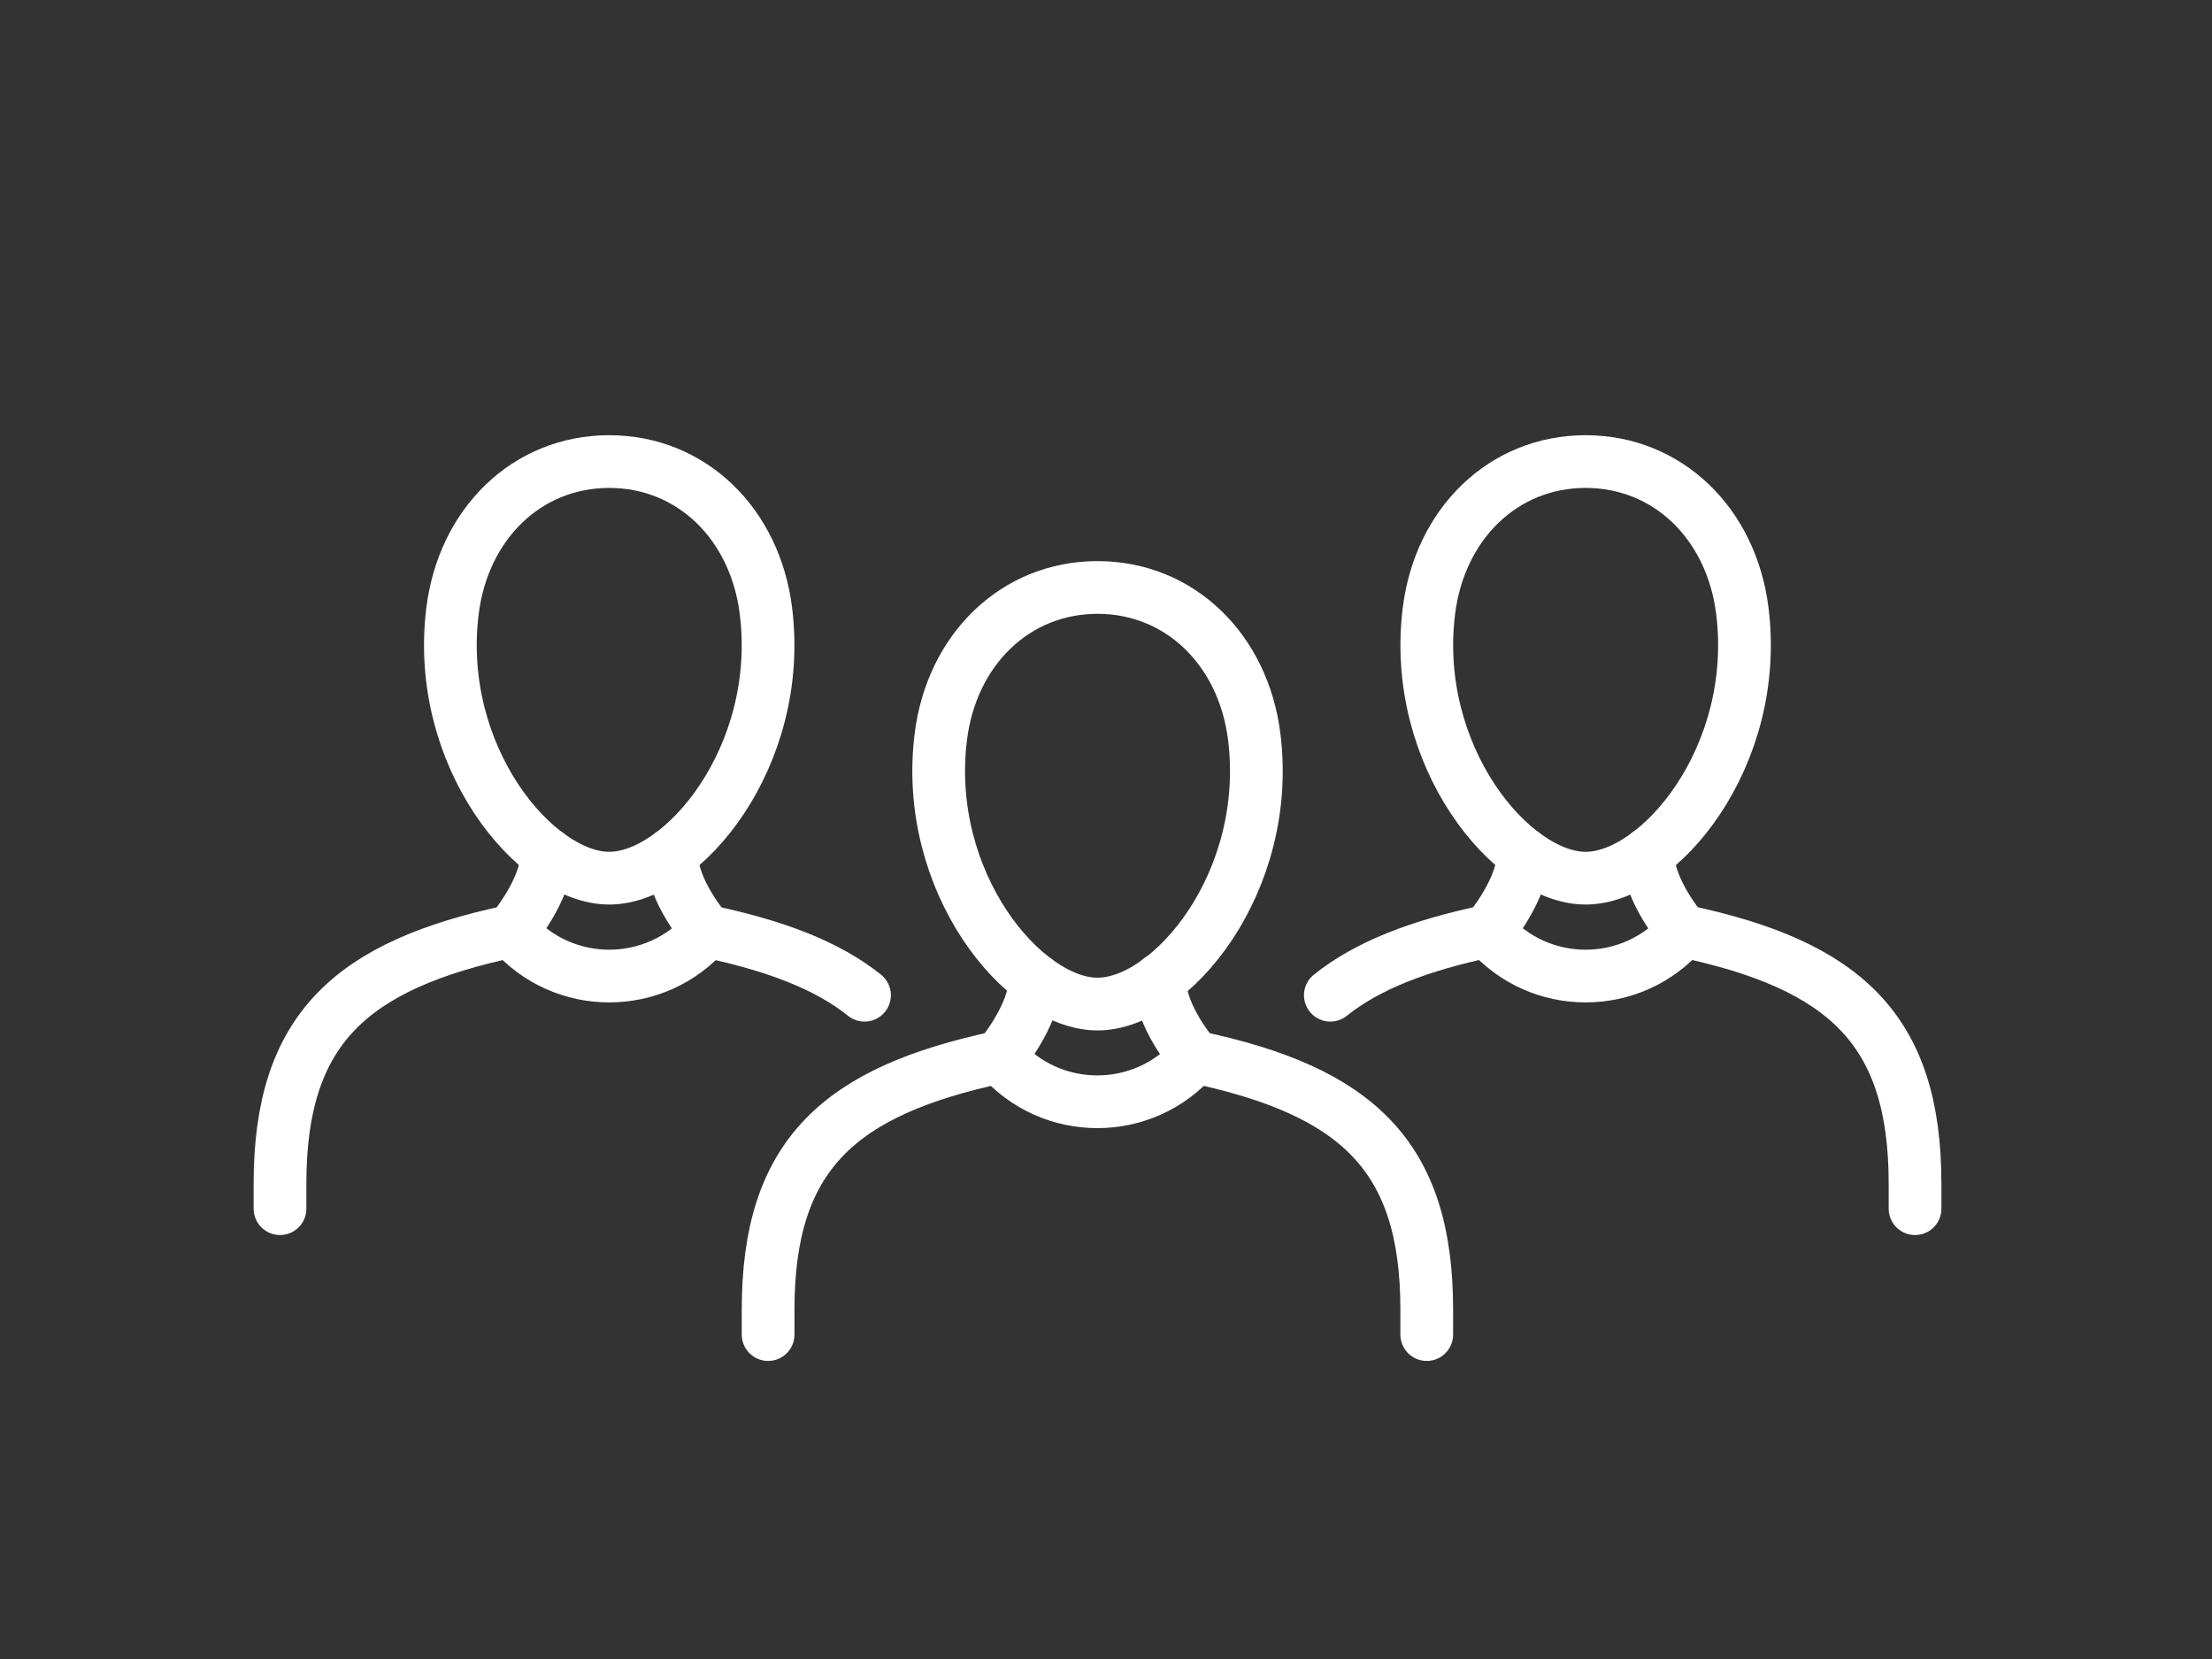
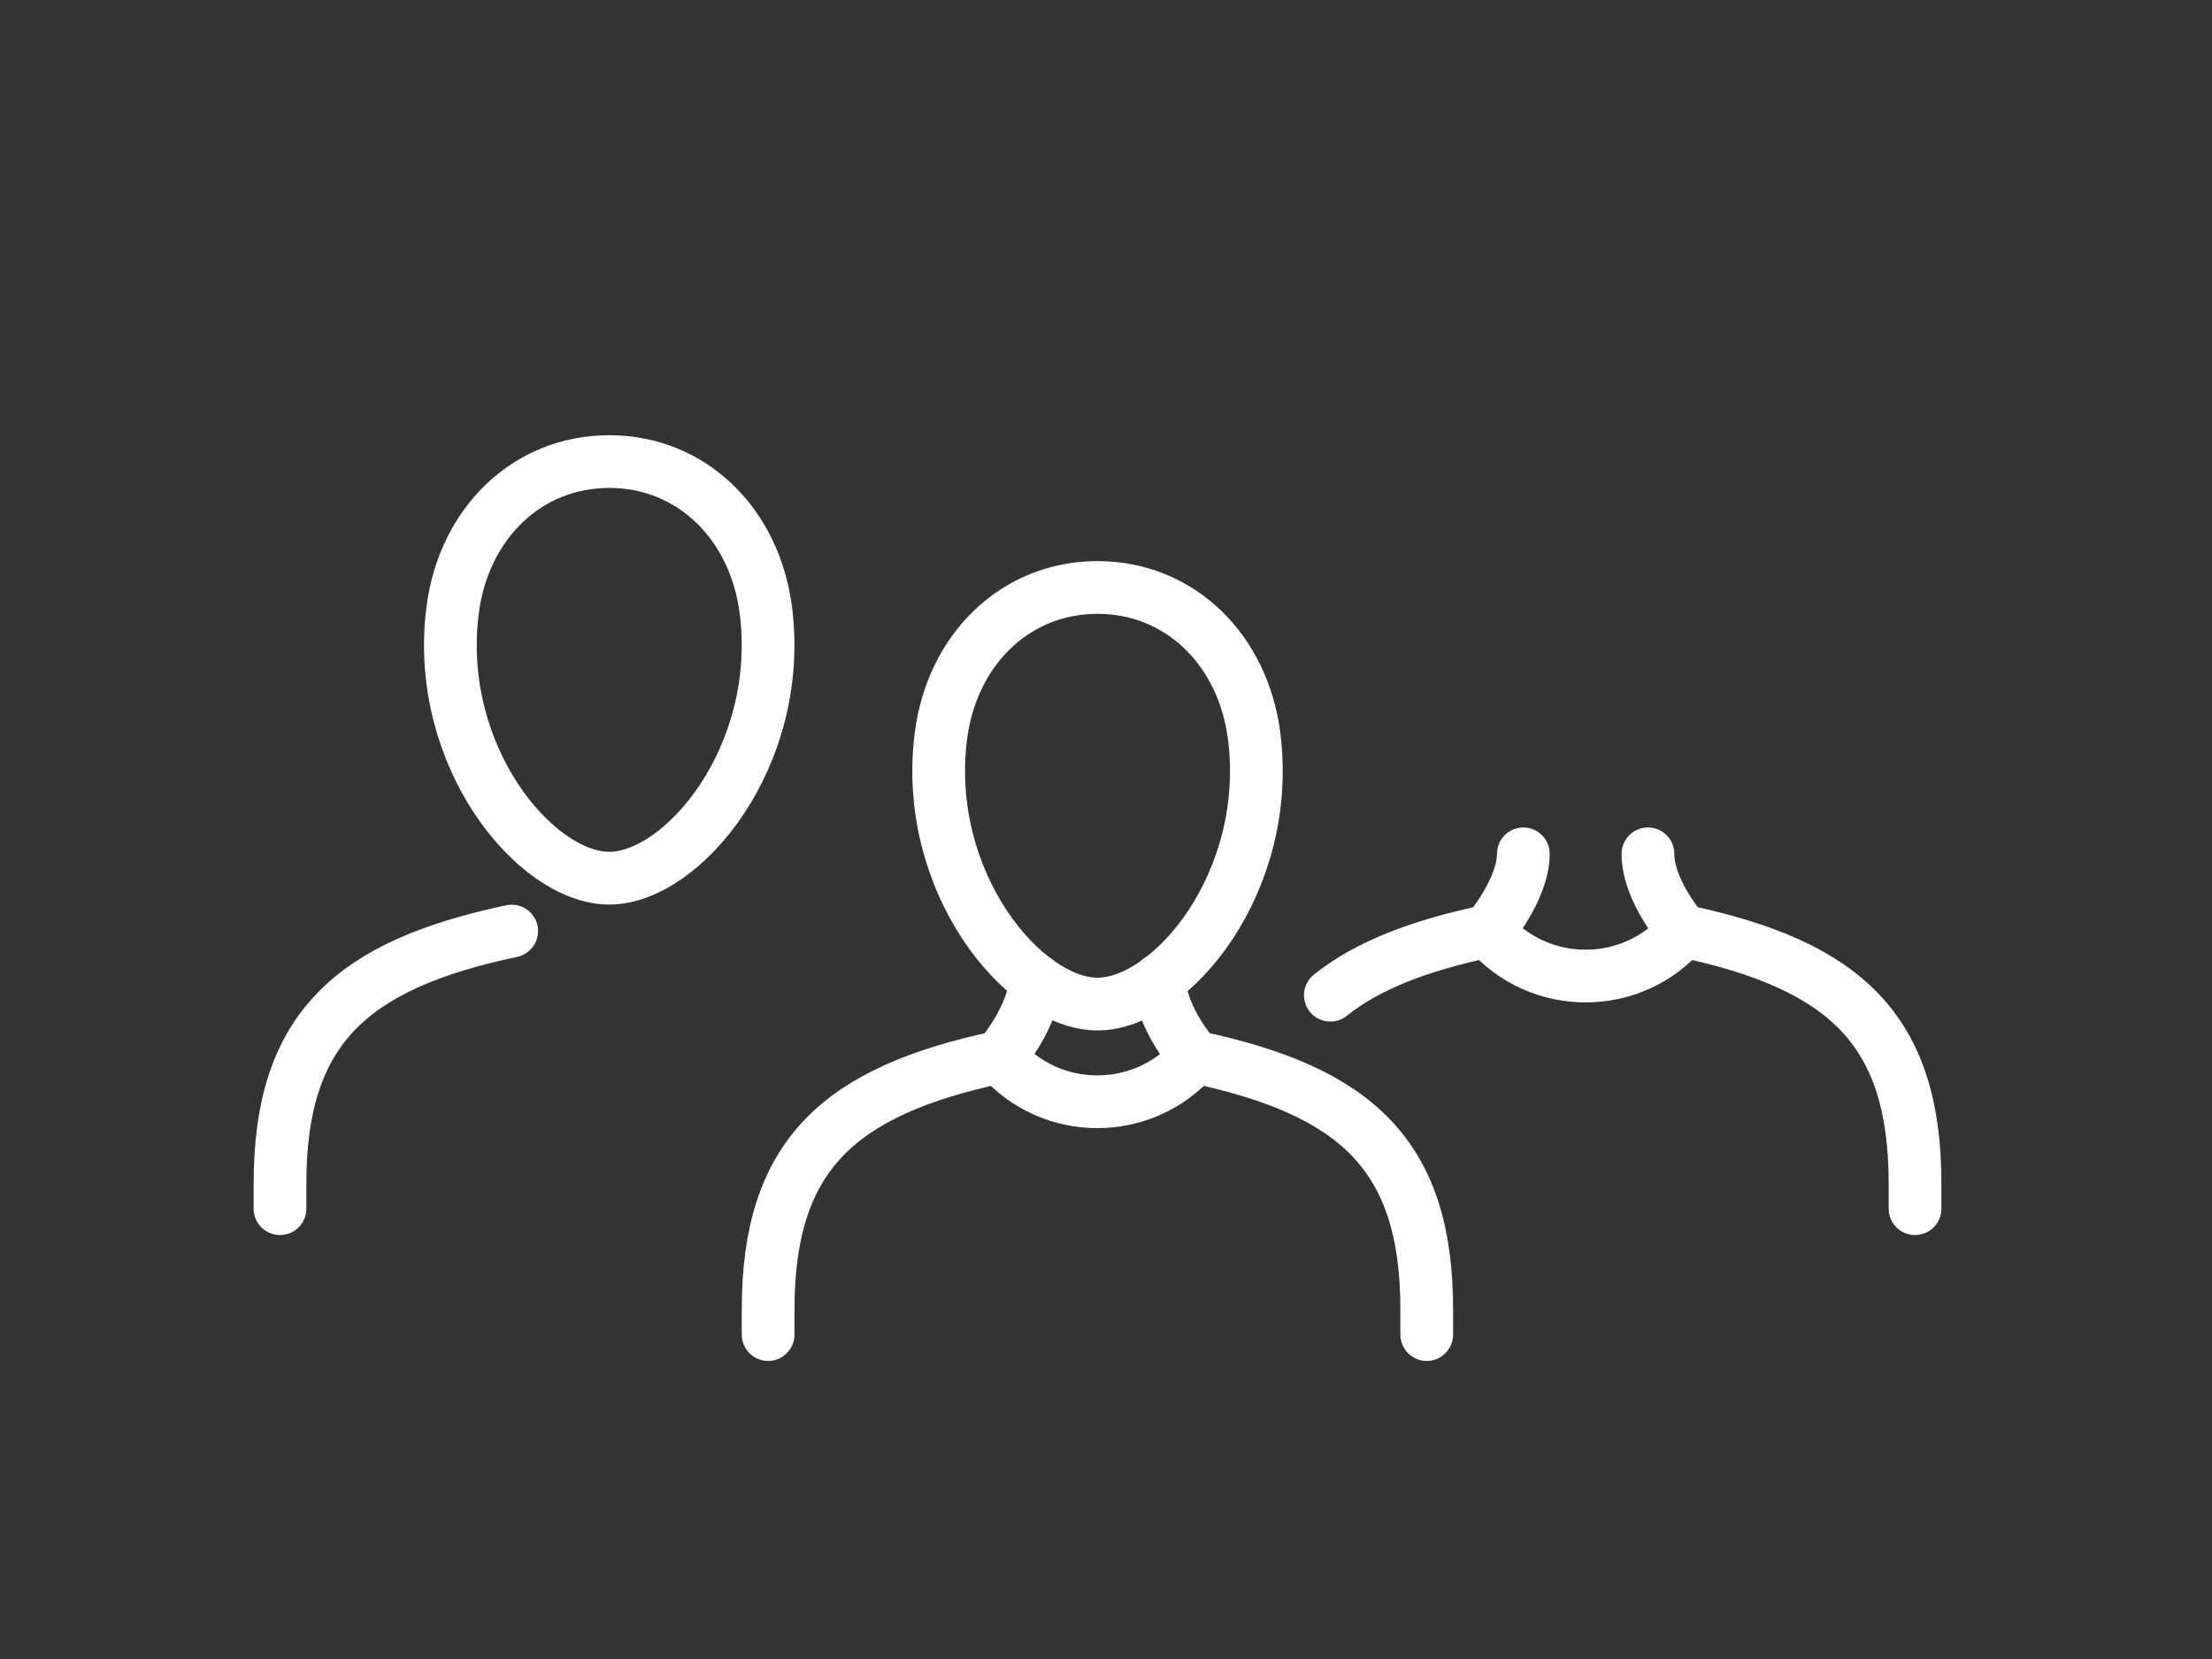
<svg xmlns="http://www.w3.org/2000/svg" id="Calque_1" data-name="Calque 1" viewBox="0 0 120 90">
  <rect x="0" y="0" width="120" height="90" fill="#333333" stroke="none" />
  <defs>
    <style>
      .cls-1 {
        fill: none;
        stroke: #fff;
        stroke-linecap: round;
        stroke-linejoin: round;
        stroke-width: 2.86px;
      }
    </style>
  </defs>
  <path class="cls-1" d="M54.24,57.34c-8.76,1.85-12.57,5.34-12.57,13.7v1.36" />
  <path class="cls-1" d="M77.4,72.4v-1.36c0-8.36-3.8-11.85-12.57-13.7" />
  <path class="cls-1" d="M62.91,53.14c0,2.03,1.92,4.2,1.92,4.2h0c-2.79,3.24-7.81,3.24-10.6,0h0s1.92-2.26,1.92-4.2" />
  <path class="cls-1" d="M68.04,39.96c-.59-4.71-4.03-8.09-8.5-8.09s-7.91,3.38-8.5,8.09c-.99,7.89,4.5,14.51,8.5,14.51s9.49-6.61,8.5-14.51Z" />
  <path class="cls-1" d="M80.72,50.51c-3.71,.78-6.53,1.86-8.55,3.48" />
  <path class="cls-1" d="M103.89,65.57v-1.36c0-8.36-3.8-11.85-12.57-13.7" />
  <path class="cls-1" d="M89.4,46.32c0,2.03,1.92,4.2,1.92,4.2h0c-2.79,3.24-7.81,3.24-10.6,0h0s1.92-2.26,1.92-4.2" />
-   <path class="cls-1" d="M94.52,33.13c-.59-4.71-4.03-8.09-8.5-8.09s-7.91,3.38-8.5,8.09c-.99,7.89,4.5,14.51,8.5,14.51s9.49-6.61,8.5-14.51Z" />
  <path class="cls-1" d="M27.76,50.51c-8.76,1.85-12.57,5.34-12.57,13.7v1.36" />
-   <path class="cls-1" d="M46.9,53.99c-2.02-1.62-4.84-2.69-8.55-3.47" />
-   <path class="cls-1" d="M36.43,46.32c0,2.03,1.92,4.2,1.92,4.2h0c-2.79,3.24-7.81,3.24-10.6,0h0s1.92-2.26,1.92-4.2" />
  <path class="cls-1" d="M41.55,33.13c-.59-4.71-4.03-8.09-8.5-8.09s-7.91,3.38-8.5,8.09c-.99,7.89,4.5,14.51,8.5,14.51s9.49-6.61,8.5-14.51Z" />
</svg>